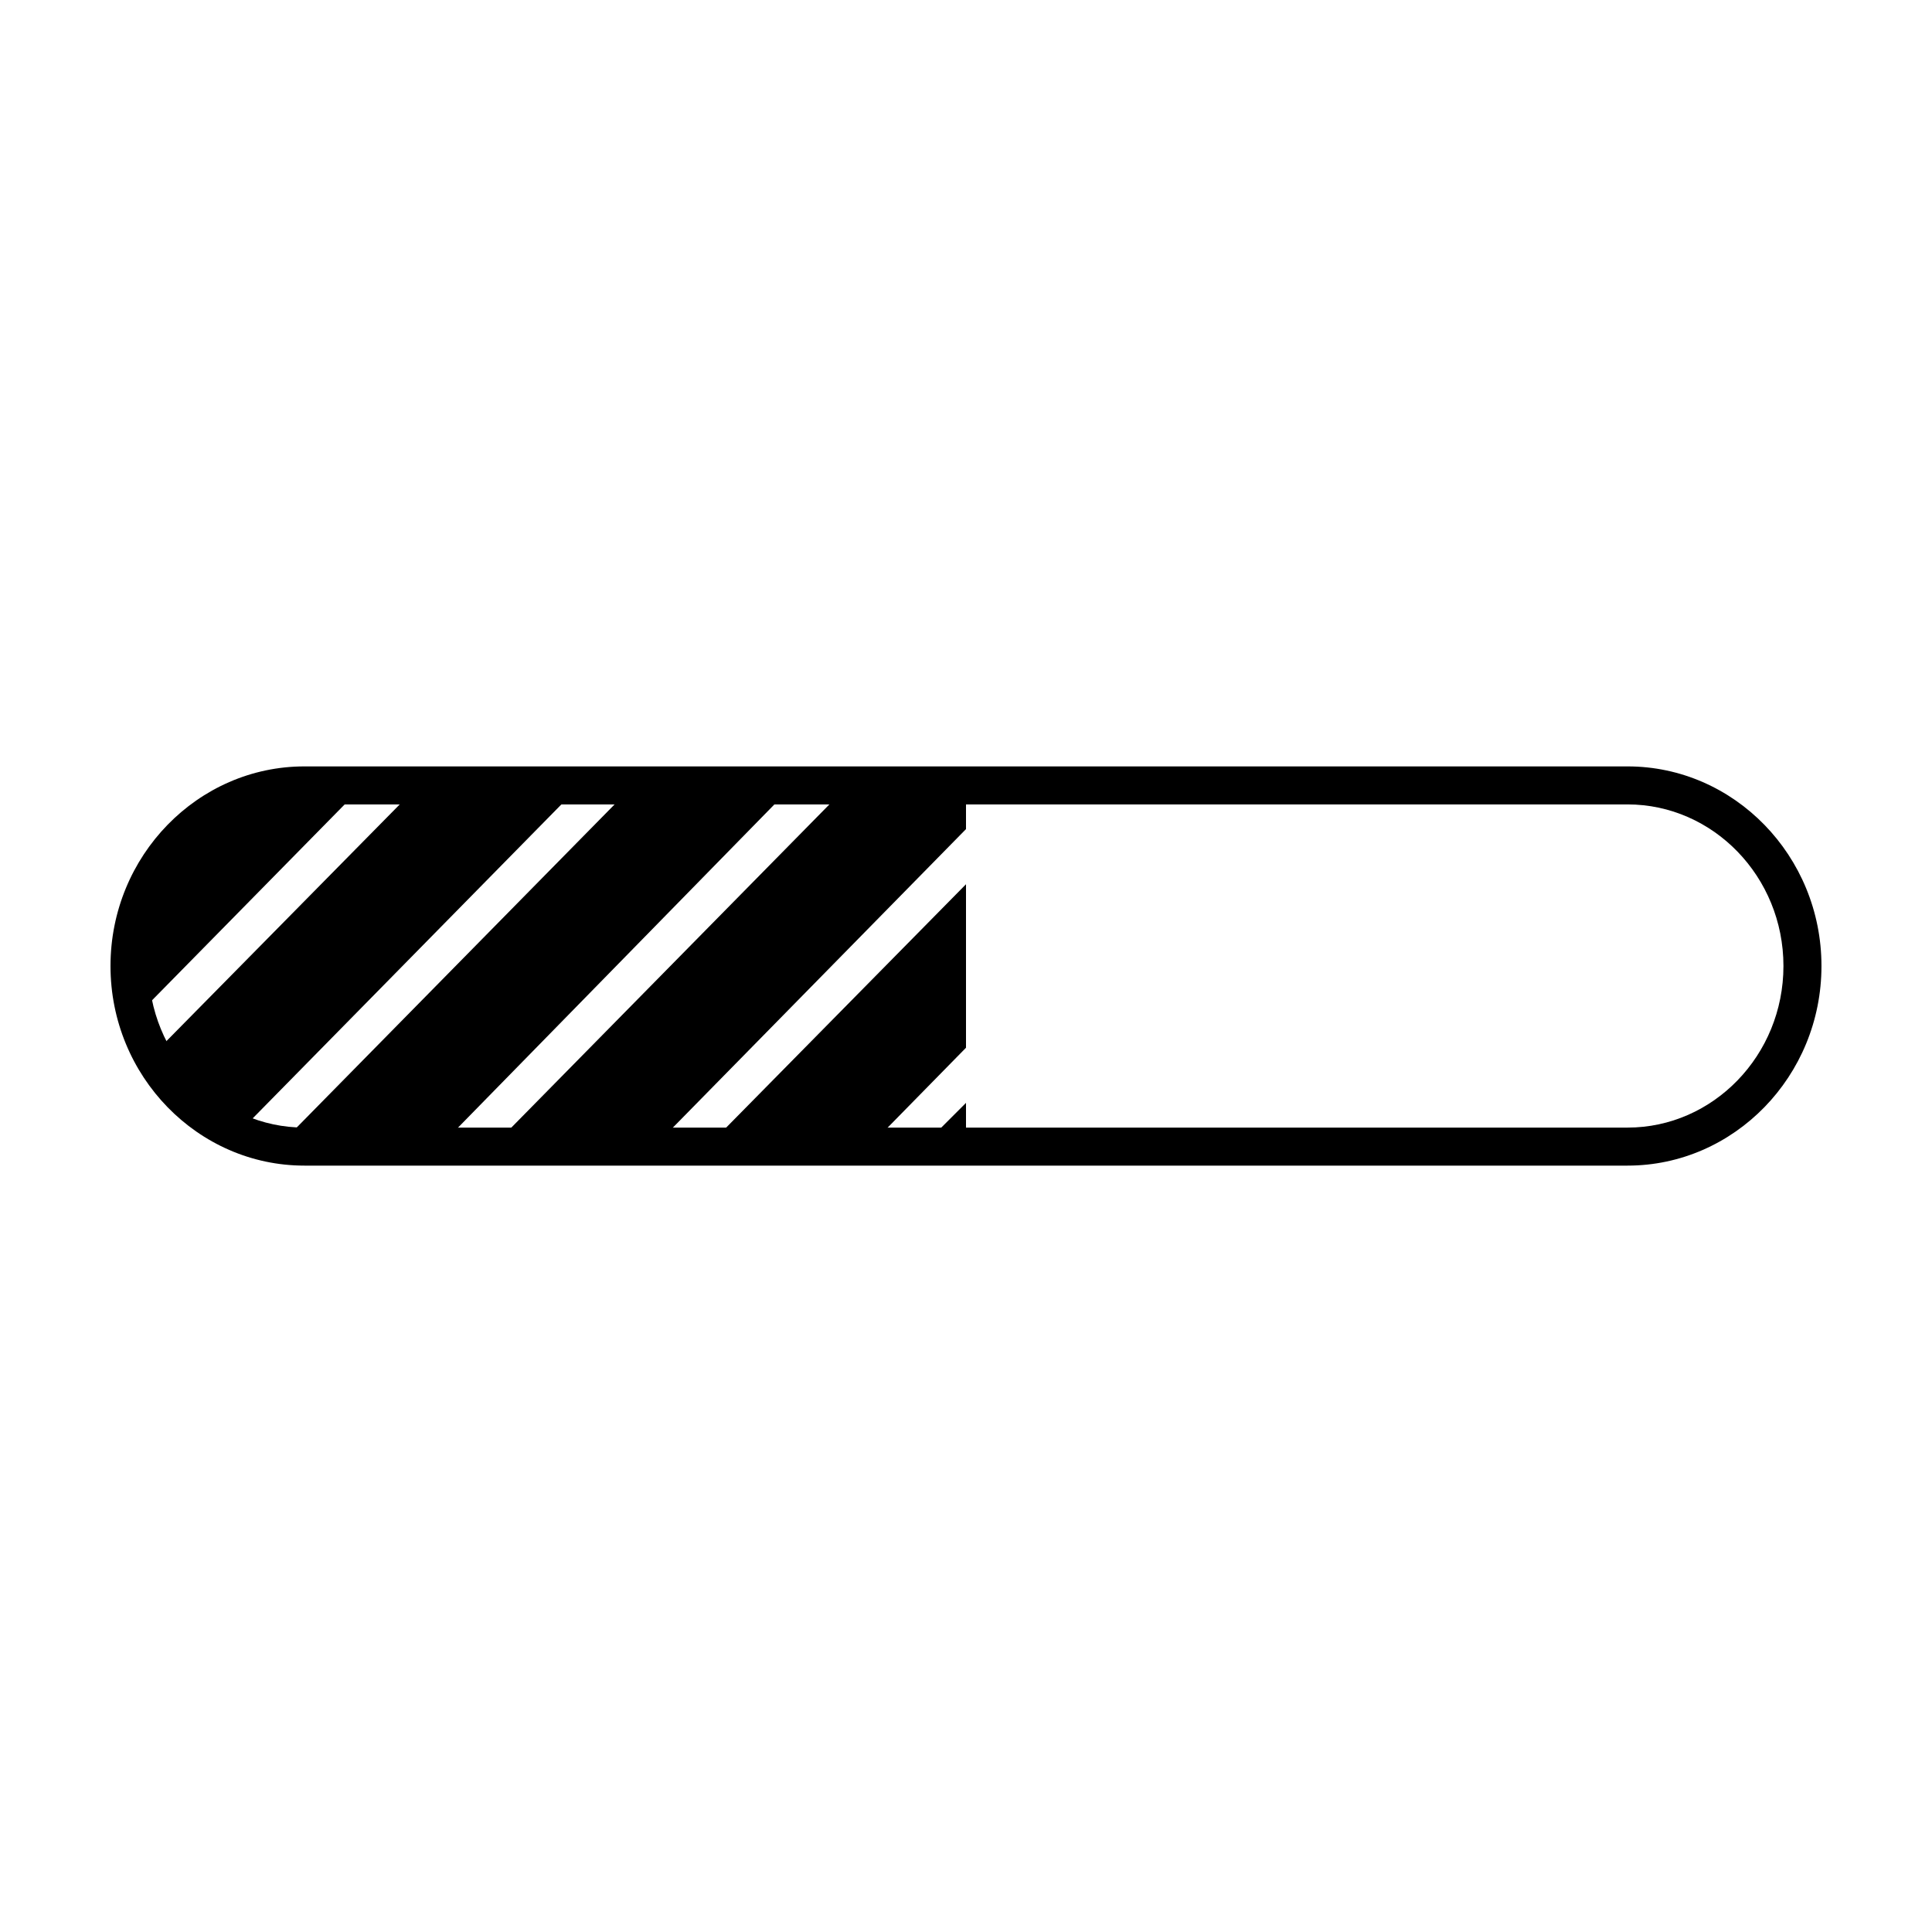
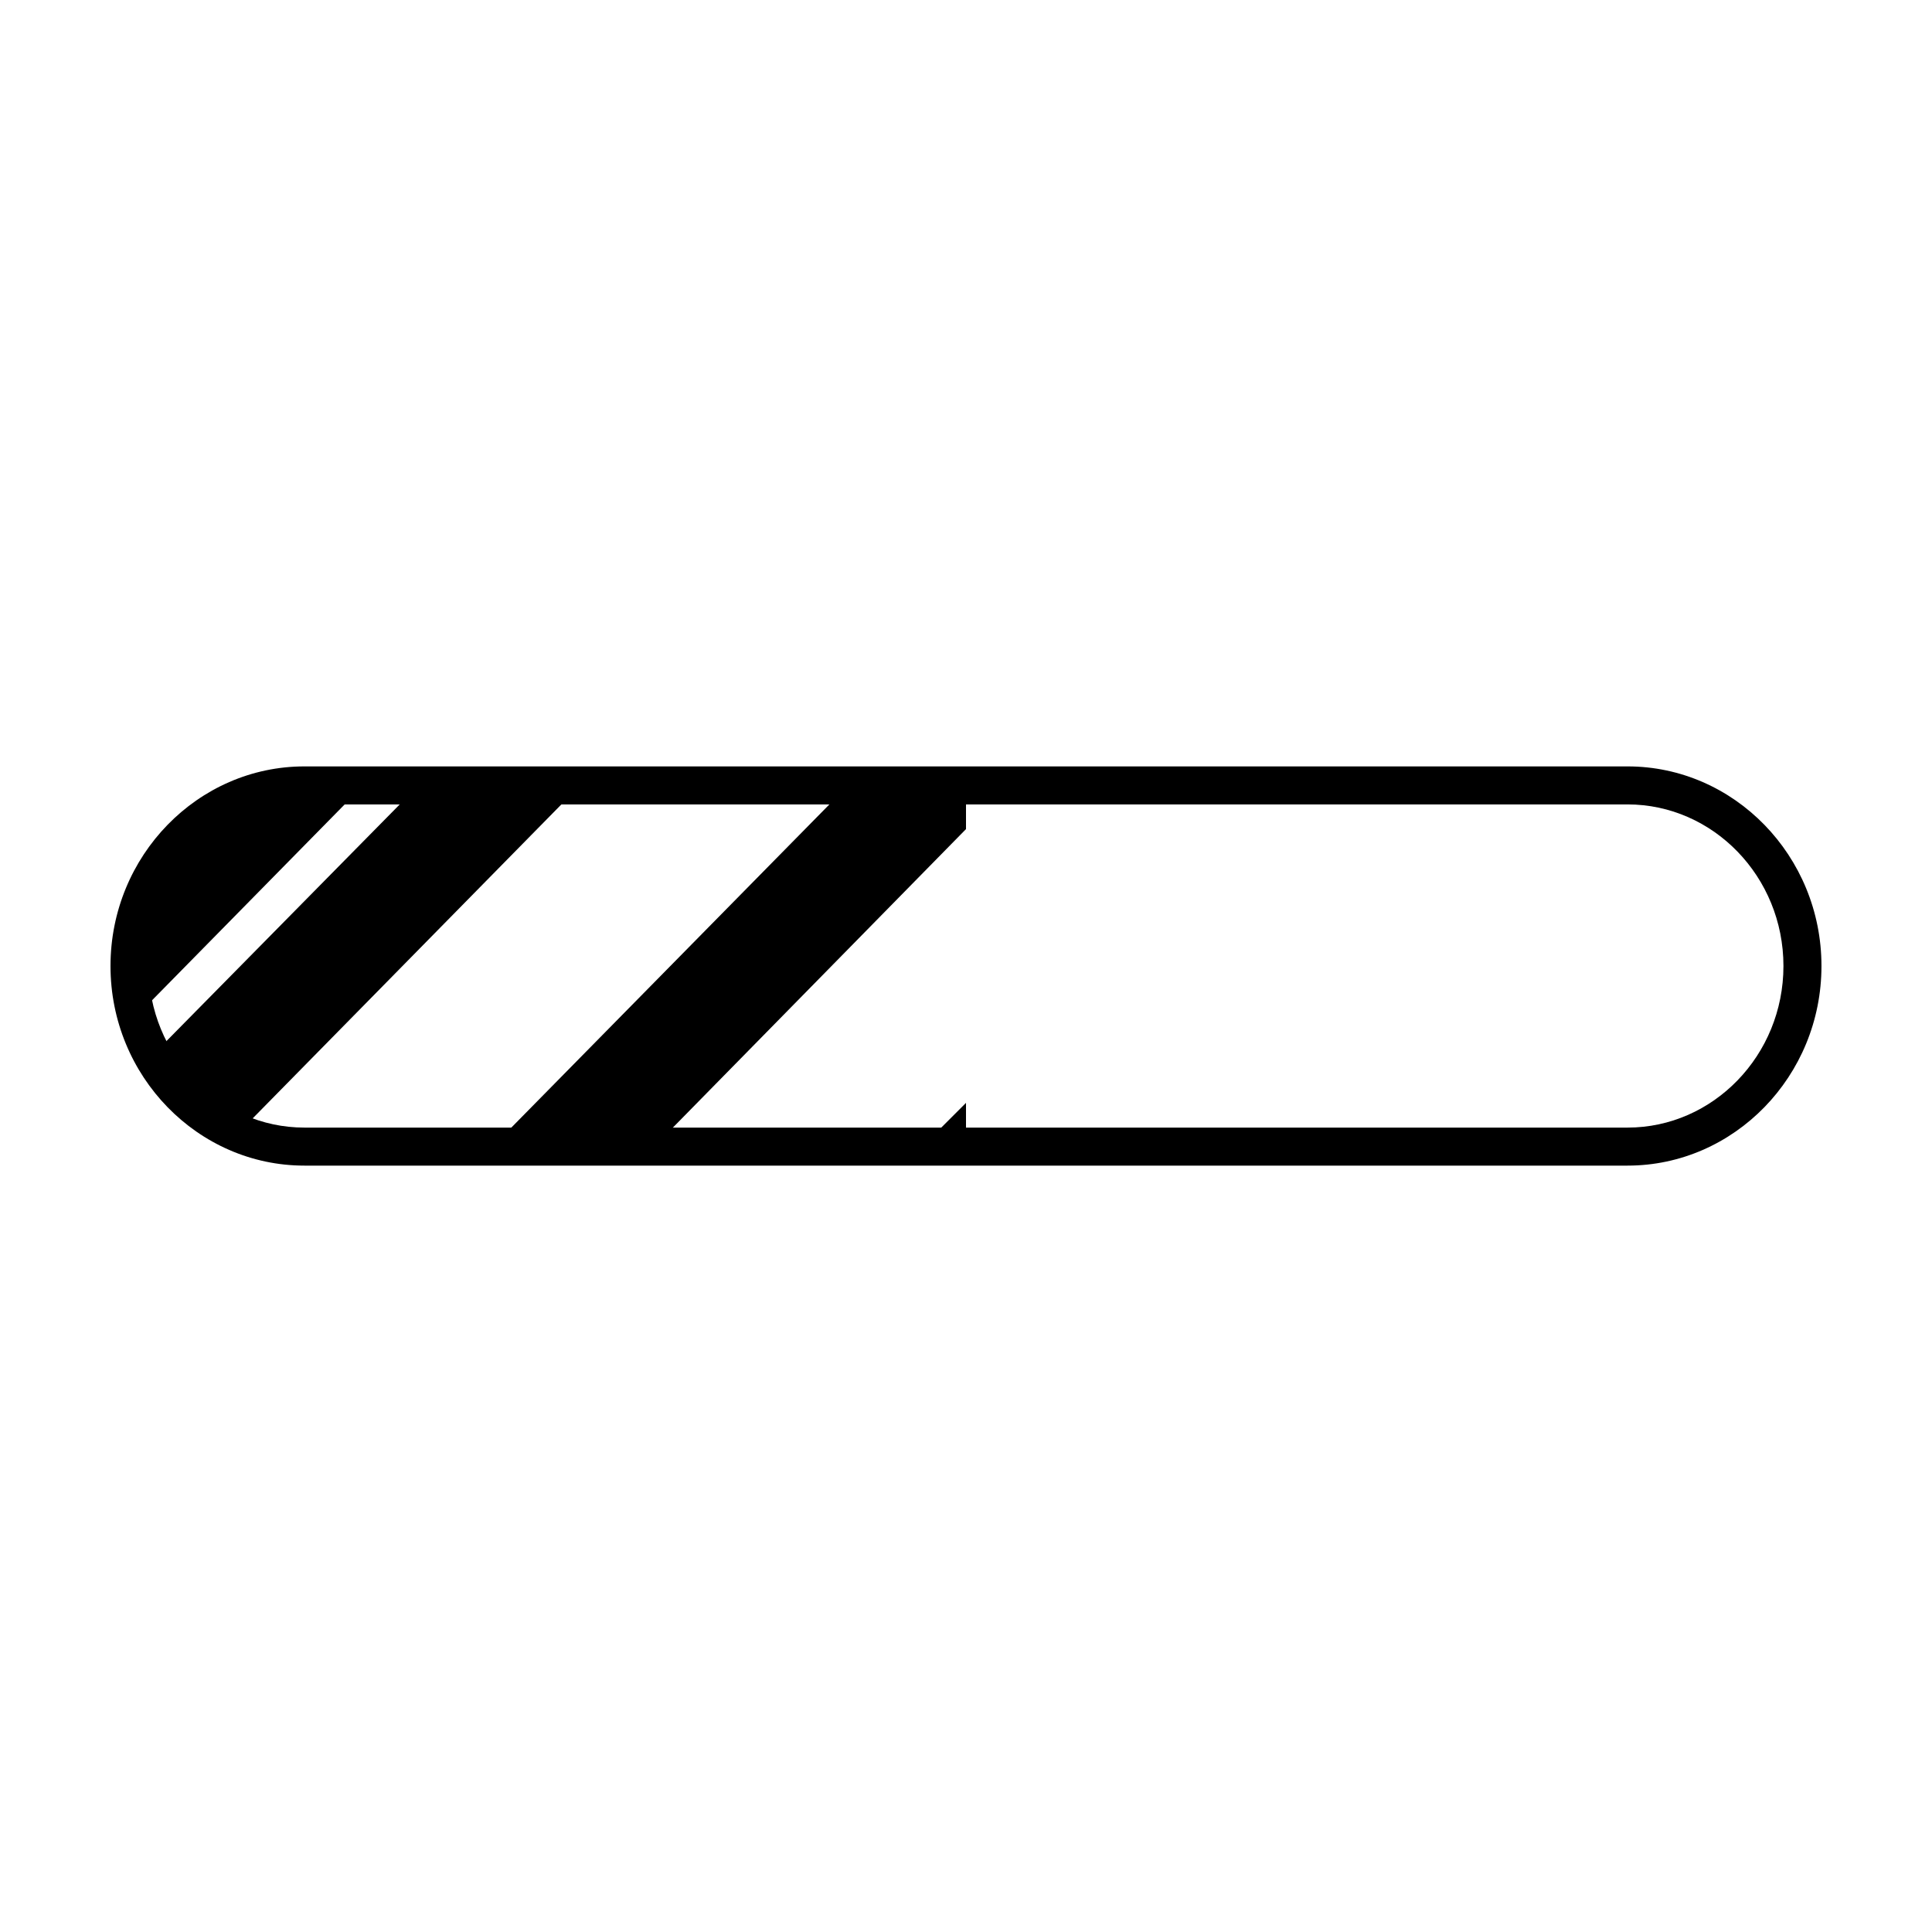
<svg xmlns="http://www.w3.org/2000/svg" fill="#000000" width="800px" height="800px" version="1.1" viewBox="144 144 512 512">
  <g>
    <path d="m575.32 452.9h-350.65c-28.211 0-51.387-23.68-51.387-52.898 0-29.223 23.176-52.898 51.387-52.898h350.65c28.215-0.004 51.387 23.676 51.387 52.898 0 29.219-23.172 52.898-51.387 52.898zm-350.65-95.723c-22.672 0-41.312 19.145-41.312 42.824s18.641 42.824 41.312 42.824h350.65c22.672 0 41.312-19.145 41.312-42.824s-18.641-42.824-41.312-42.824z" />
-     <path d="m254.9 352.14-69.527 70.535c5.543 8.566 13.602 15.113 23.68 19.648l88.672-90.184z" />
-     <path d="m311.83 352.14-92.199 93.707c4.535 1.008 9.574 1.512 15.113 1.512h26.199l93.707-95.723h-42.82z" />
+     <path d="m254.9 352.14-69.527 70.535c5.543 8.566 13.602 15.113 23.68 19.648l88.672-90.184" />
    <path d="m234.25 352.14c-30.734 0-55.922 21.664-55.922 47.863 0 4.535 1.008 9.07 2.016 13.098l59.953-60.961z" />
-     <path d="m400 421.66v-43.328l-68.52 69.523h42.824z" />
    <path d="m400 436.27-11.59 11.586h11.59z" />
    <path d="m400 363.72v-11.586h-31.238l-94.211 95.723h42.824z" />
  </g>
</svg>